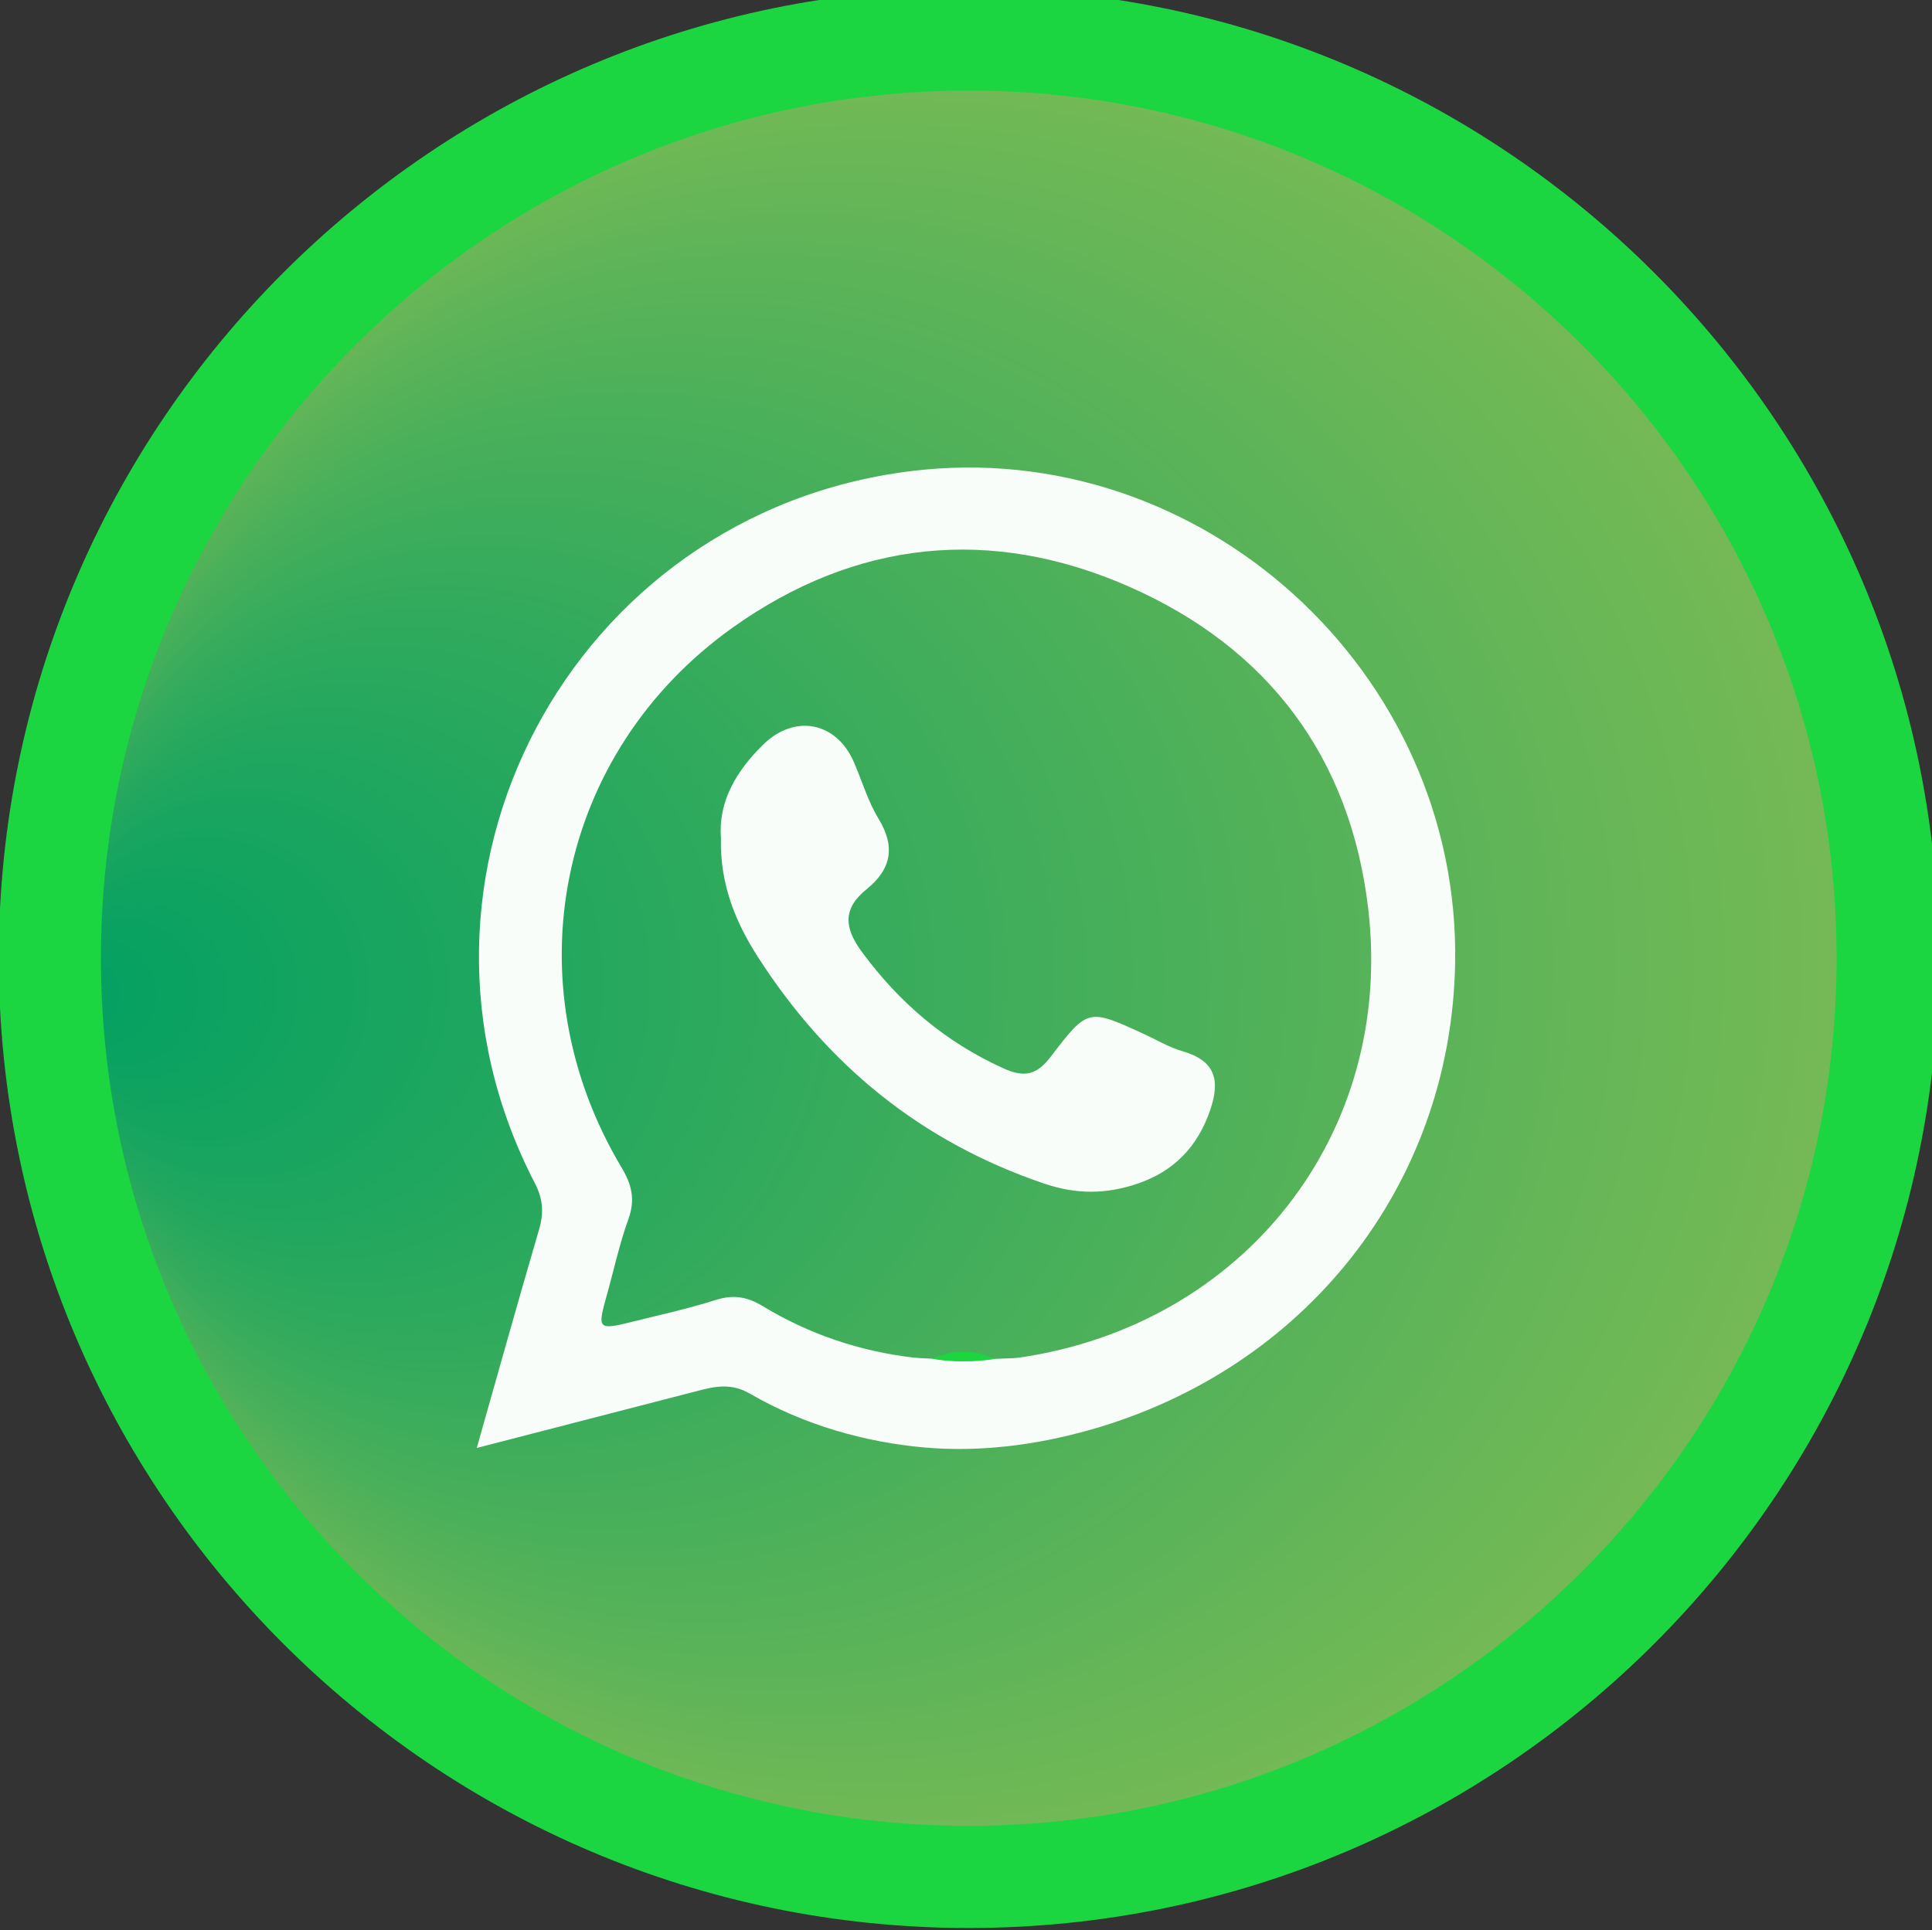
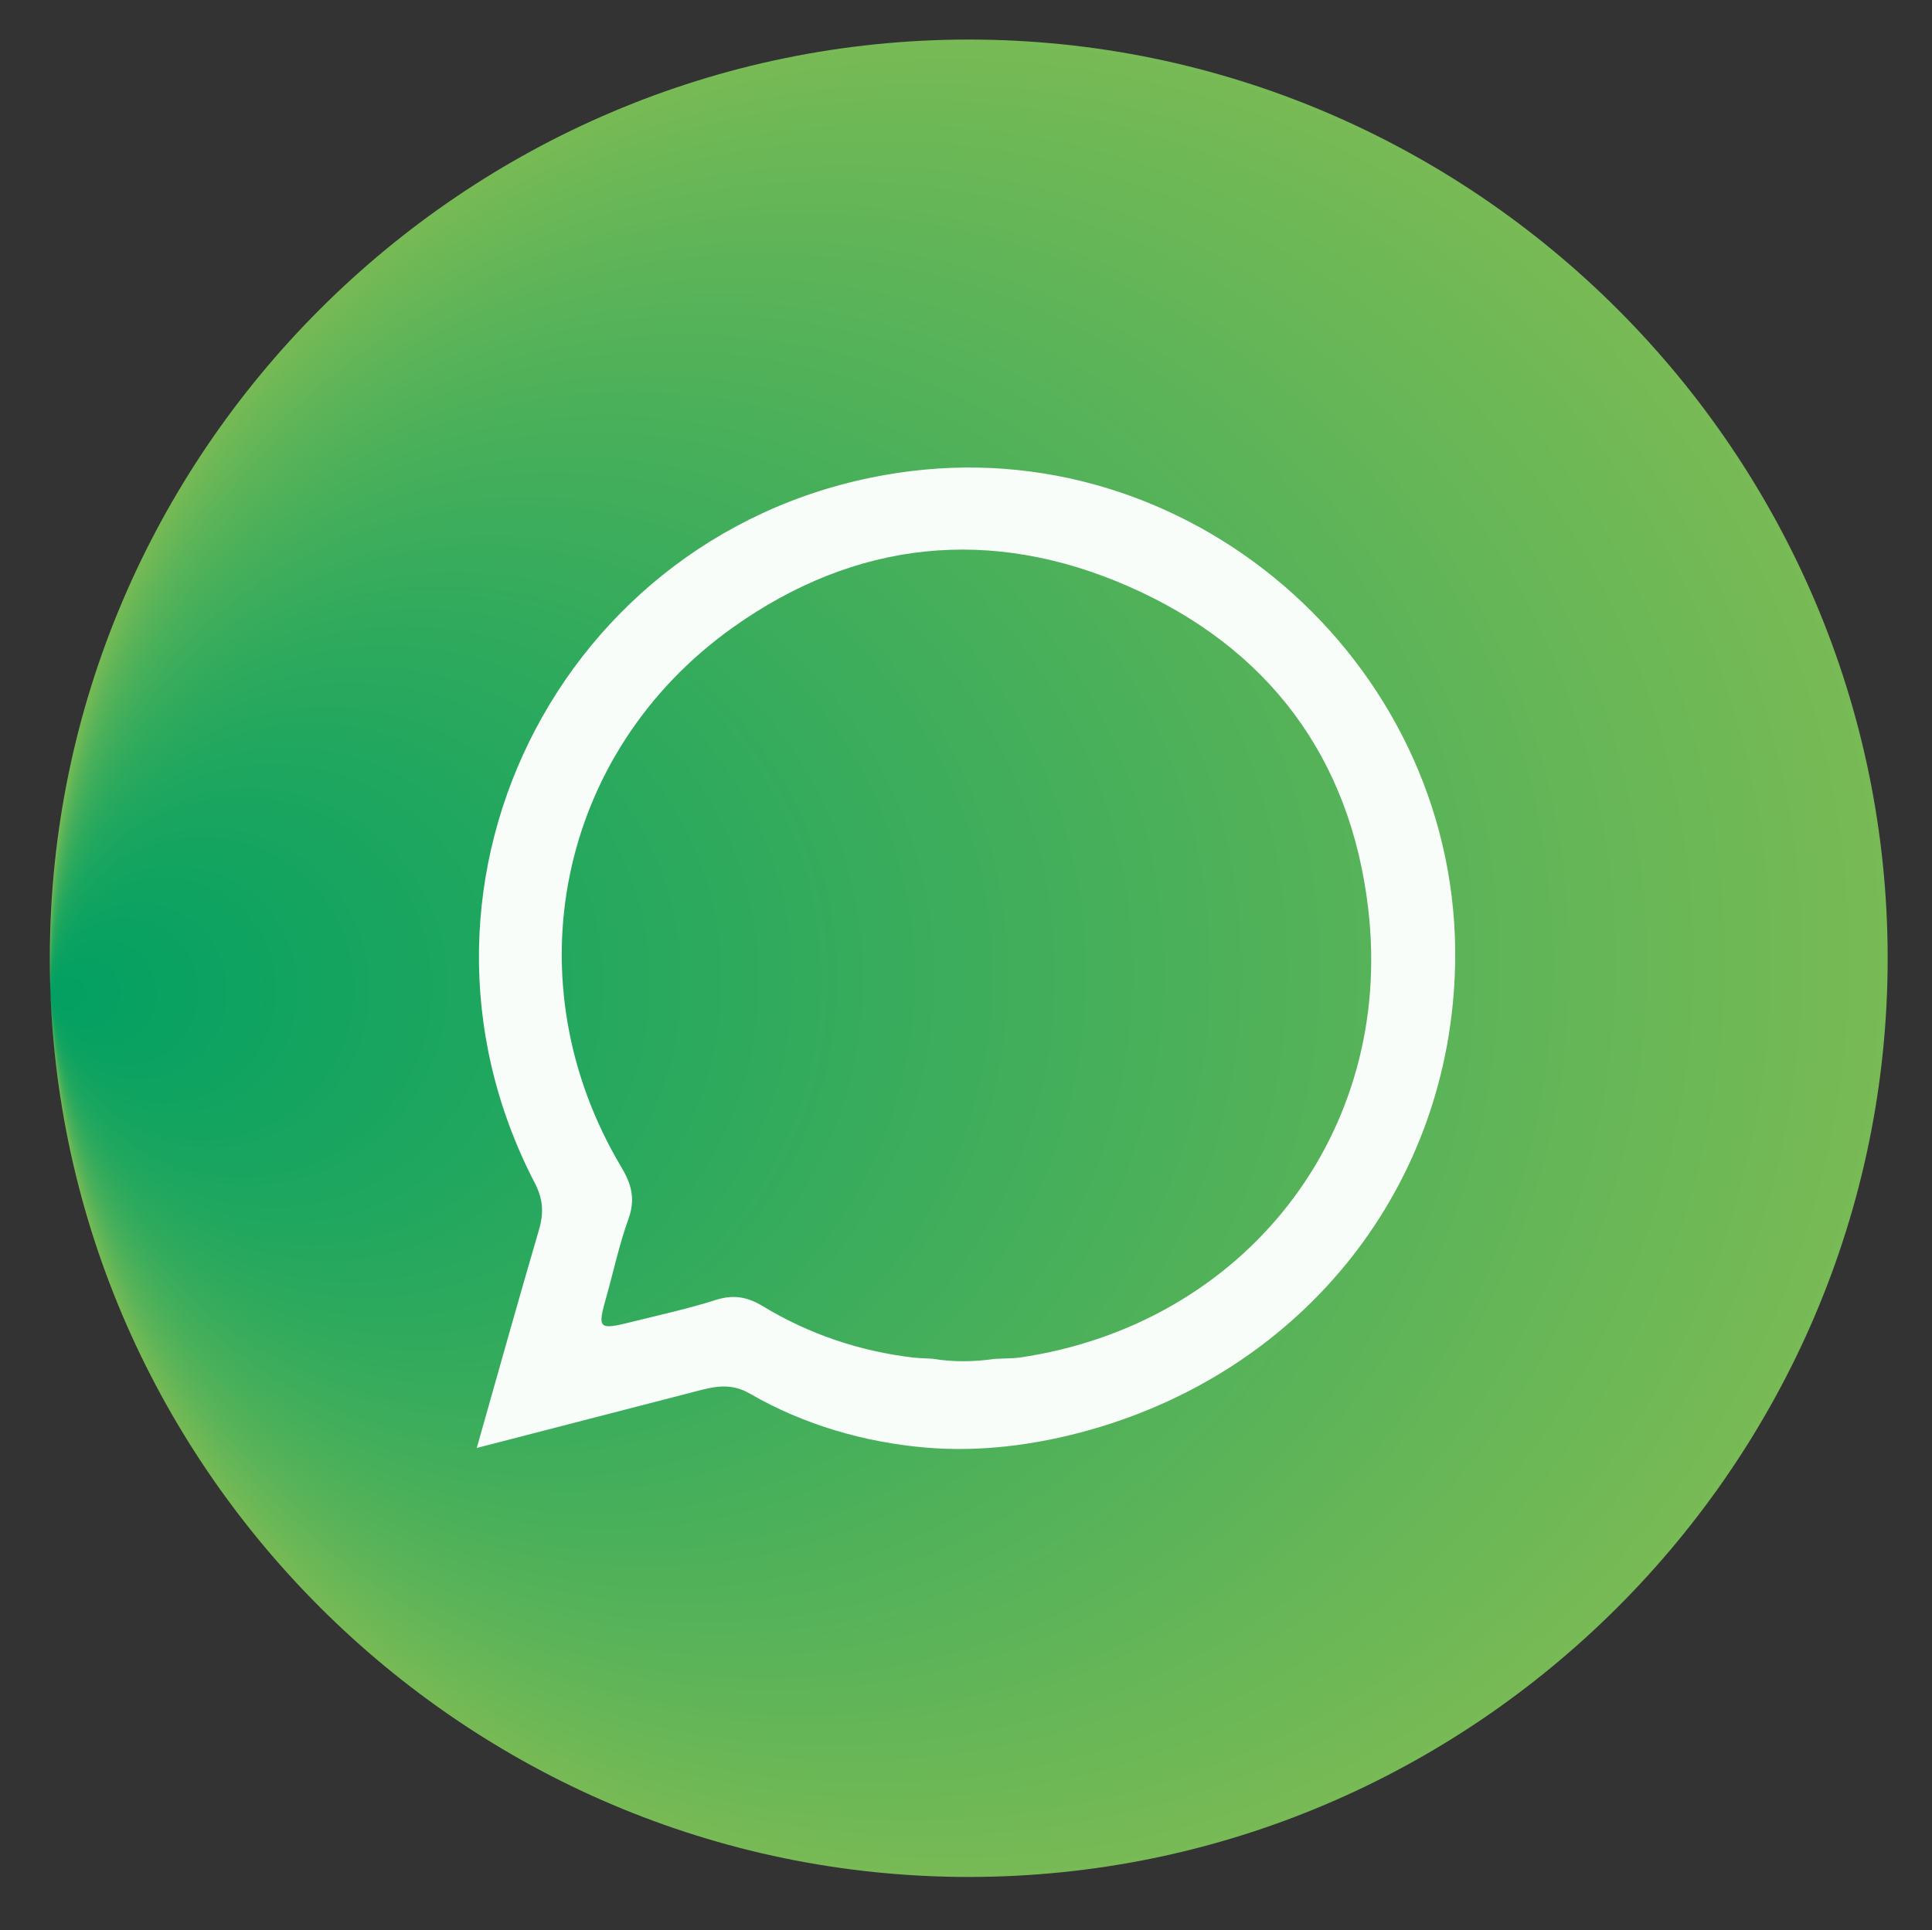
<svg xmlns="http://www.w3.org/2000/svg" version="1.1" id="Capa_1" x="0px" y="0px" width="46.246px" height="46.216px" viewBox="0 0 46.246 46.216" enable-background="new 0 0 46.246 46.216" xml:space="preserve">
  <rect x="0" y="0" width="46.246" height="46.216" fill="#333333" stroke="none" />
  <g>
    <g>
      <g>
        <g>
          <radialGradient id="SVGID_1_" cx="-521.206" cy="1398.618" r="21.996" fx="-543.184" fy="1397.741" gradientTransform="matrix(1 0 0 -1 544.395 1421.561)" gradientUnits="userSpaceOnUse">
            <stop offset="0" style="stop-color:#009F62" />
            <stop offset="0" style="stop-color:#02A062" />
            <stop offset="1" style="stop-color:#78BA55" />
          </radialGradient>
          <path fill="url(#SVGID_1_)" d="M23.189,0.947L23.189,0.947c-12.098,0-21.996,9.898-21.996,21.996l0,0      c0,12.098,9.898,21.996,21.996,21.996l0,0c12.098,0,21.996-9.898,21.996-21.996l0,0C45.185,10.845,35.287,0.947,23.189,0.947z" />
-           <path fill="#1BD641" d="M23.189,46.161c-12.803,0-23.219-10.416-23.219-23.219S10.386-0.276,23.188-0.276      c12.803,0,23.219,10.416,23.219,23.218C46.408,35.746,35.992,46.161,23.189,46.161z M23.189,2.169      c-11.455,0-20.773,9.319-20.773,20.773c0,11.455,9.319,20.773,20.773,20.773s20.773-9.319,20.773-20.773      C43.962,11.488,34.643,2.169,23.189,2.169z" />
        </g>
      </g>
    </g>
    <g id="c3LslV_1_">
      <g>
        <path fill="#F9FDFA" d="M11.412,34.668c0.525-1.851,0.996-3.54,1.489-5.222c0.118-0.401,0.102-0.734-0.099-1.12     c-3.78-7.284,0.838-16.028,8.99-17.045c6.932-0.864,13.178,4.789,13.039,11.803c-0.105,5.305-3.595,9.699-8.744,11.152     c-1.31,0.37-2.647,0.533-3.937,0.422c-1.443-0.125-2.902-0.54-4.191-1.286c-0.457-0.265-0.835-0.181-1.262-0.07     C14.982,33.744,13.266,34.188,11.412,34.668z M24.397,32.505c5.383-0.785,8.987-5.36,8.354-10.747     c-0.426-3.632-2.402-6.255-5.737-7.718c-3.299-1.447-6.536-1.107-9.472,0.983c-4.21,2.997-5.31,8.502-2.665,12.928     c0.248,0.415,0.334,0.773,0.164,1.241c-0.218,0.602-0.351,1.234-0.525,1.852c-0.22,0.779-0.197,0.805,0.613,0.604     c0.671-0.167,1.349-0.316,2.008-0.525c0.417-0.132,0.75-0.075,1.117,0.147c1.113,0.675,2.324,1.083,3.619,1.235     c0.048,0.004,0.097,0.007,0.145,0.011c0.1,0.005,0.2,0.01,0.3,0.015c0.496,0.083,0.992,0.077,1.489,0.004     c0.149-0.006,0.298-0.012,0.446-0.017C24.301,32.514,24.349,32.509,24.397,32.505z" />
-         <path fill="#1BD641" d="M22.318,32.532c0.497-0.222,0.993-0.226,1.489,0.004C23.311,32.609,22.814,32.615,22.318,32.532z" />
-         <path fill="#1BD641" d="M21.874,32.506c0.048,0.004,0.097,0.007,0.145,0.011C21.97,32.514,21.922,32.51,21.874,32.506z" />
-         <path fill="#1BD641" d="M24.253,32.519c0.048-0.005,0.096-0.009,0.144-0.014C24.349,32.509,24.301,32.514,24.253,32.519z" />
-         <path fill="#F9FDFA" d="M17.257,20.063c-0.066-0.869,0.365-1.599,1.004-2.229c0.76-0.749,1.76-0.553,2.179,0.415     c0.196,0.453,0.337,0.939,0.591,1.356c0.411,0.673,0.299,1.21-0.284,1.682c-0.579,0.468-0.544,0.924-0.114,1.507     c0.902,1.224,2.007,2.163,3.398,2.79c0.504,0.227,0.796,0.143,1.125-0.289c0.882-1.159,0.899-1.146,2.21-0.546     c0.314,0.144,0.617,0.327,0.946,0.422c0.772,0.225,0.903,0.683,0.658,1.402c-0.304,0.89-0.879,1.479-1.754,1.771     c-0.738,0.246-1.438,0.261-2.231-0.009c-2.939-1-5.18-2.834-6.839-5.416C17.605,22.079,17.23,21.167,17.257,20.063z" />
      </g>
    </g>
  </g>
</svg>